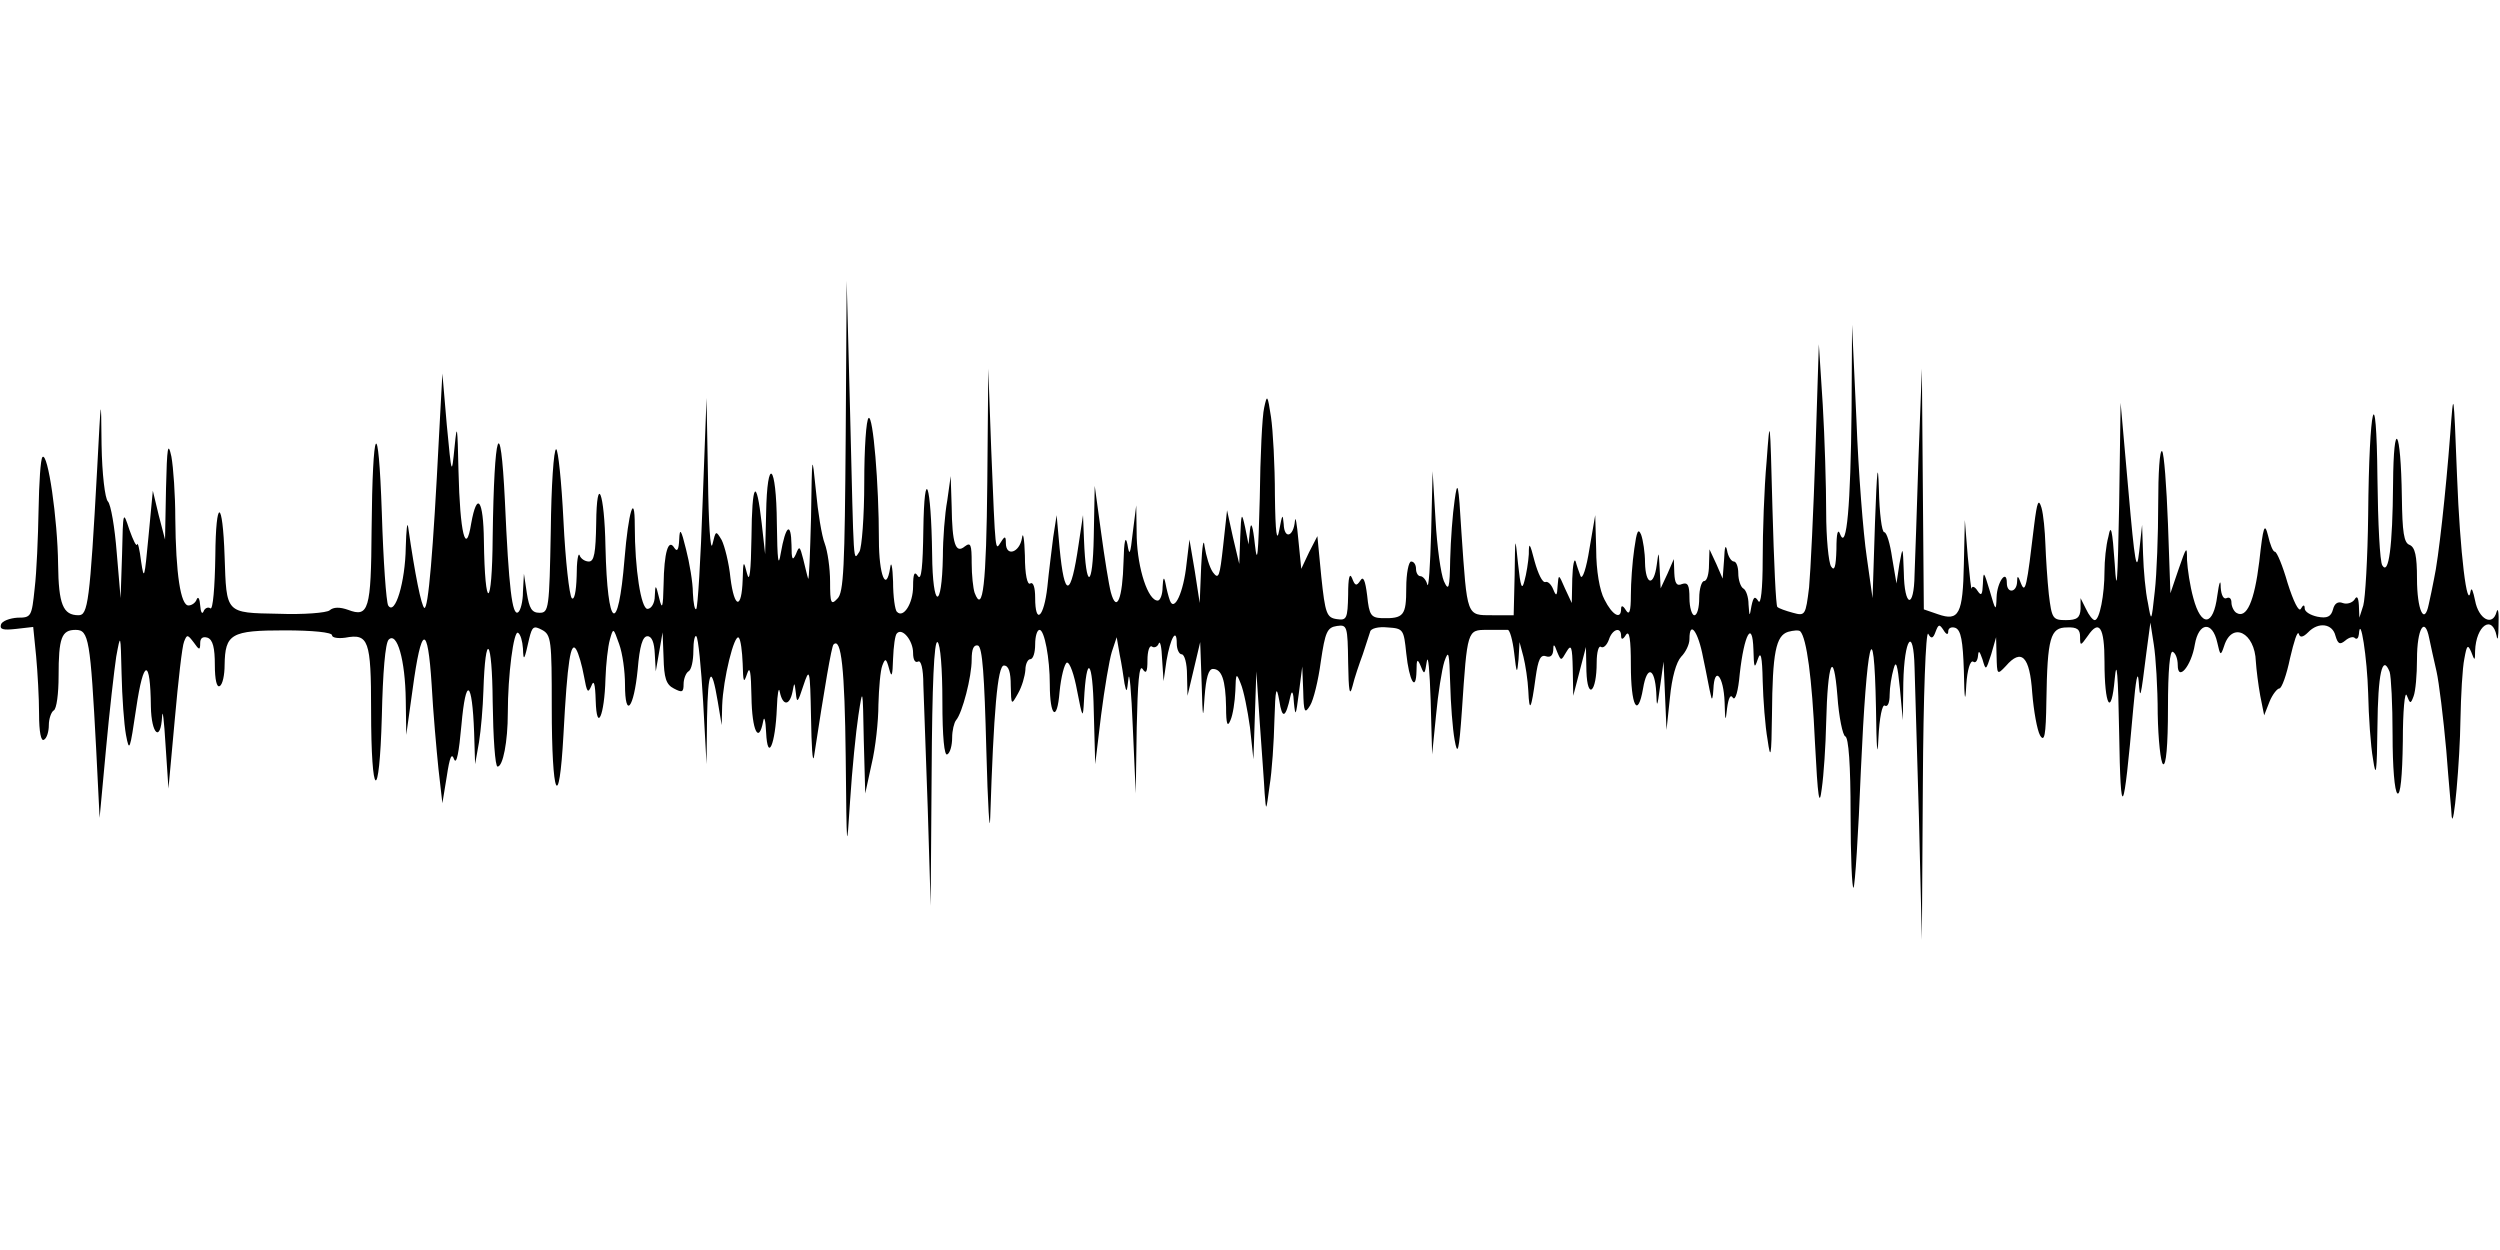
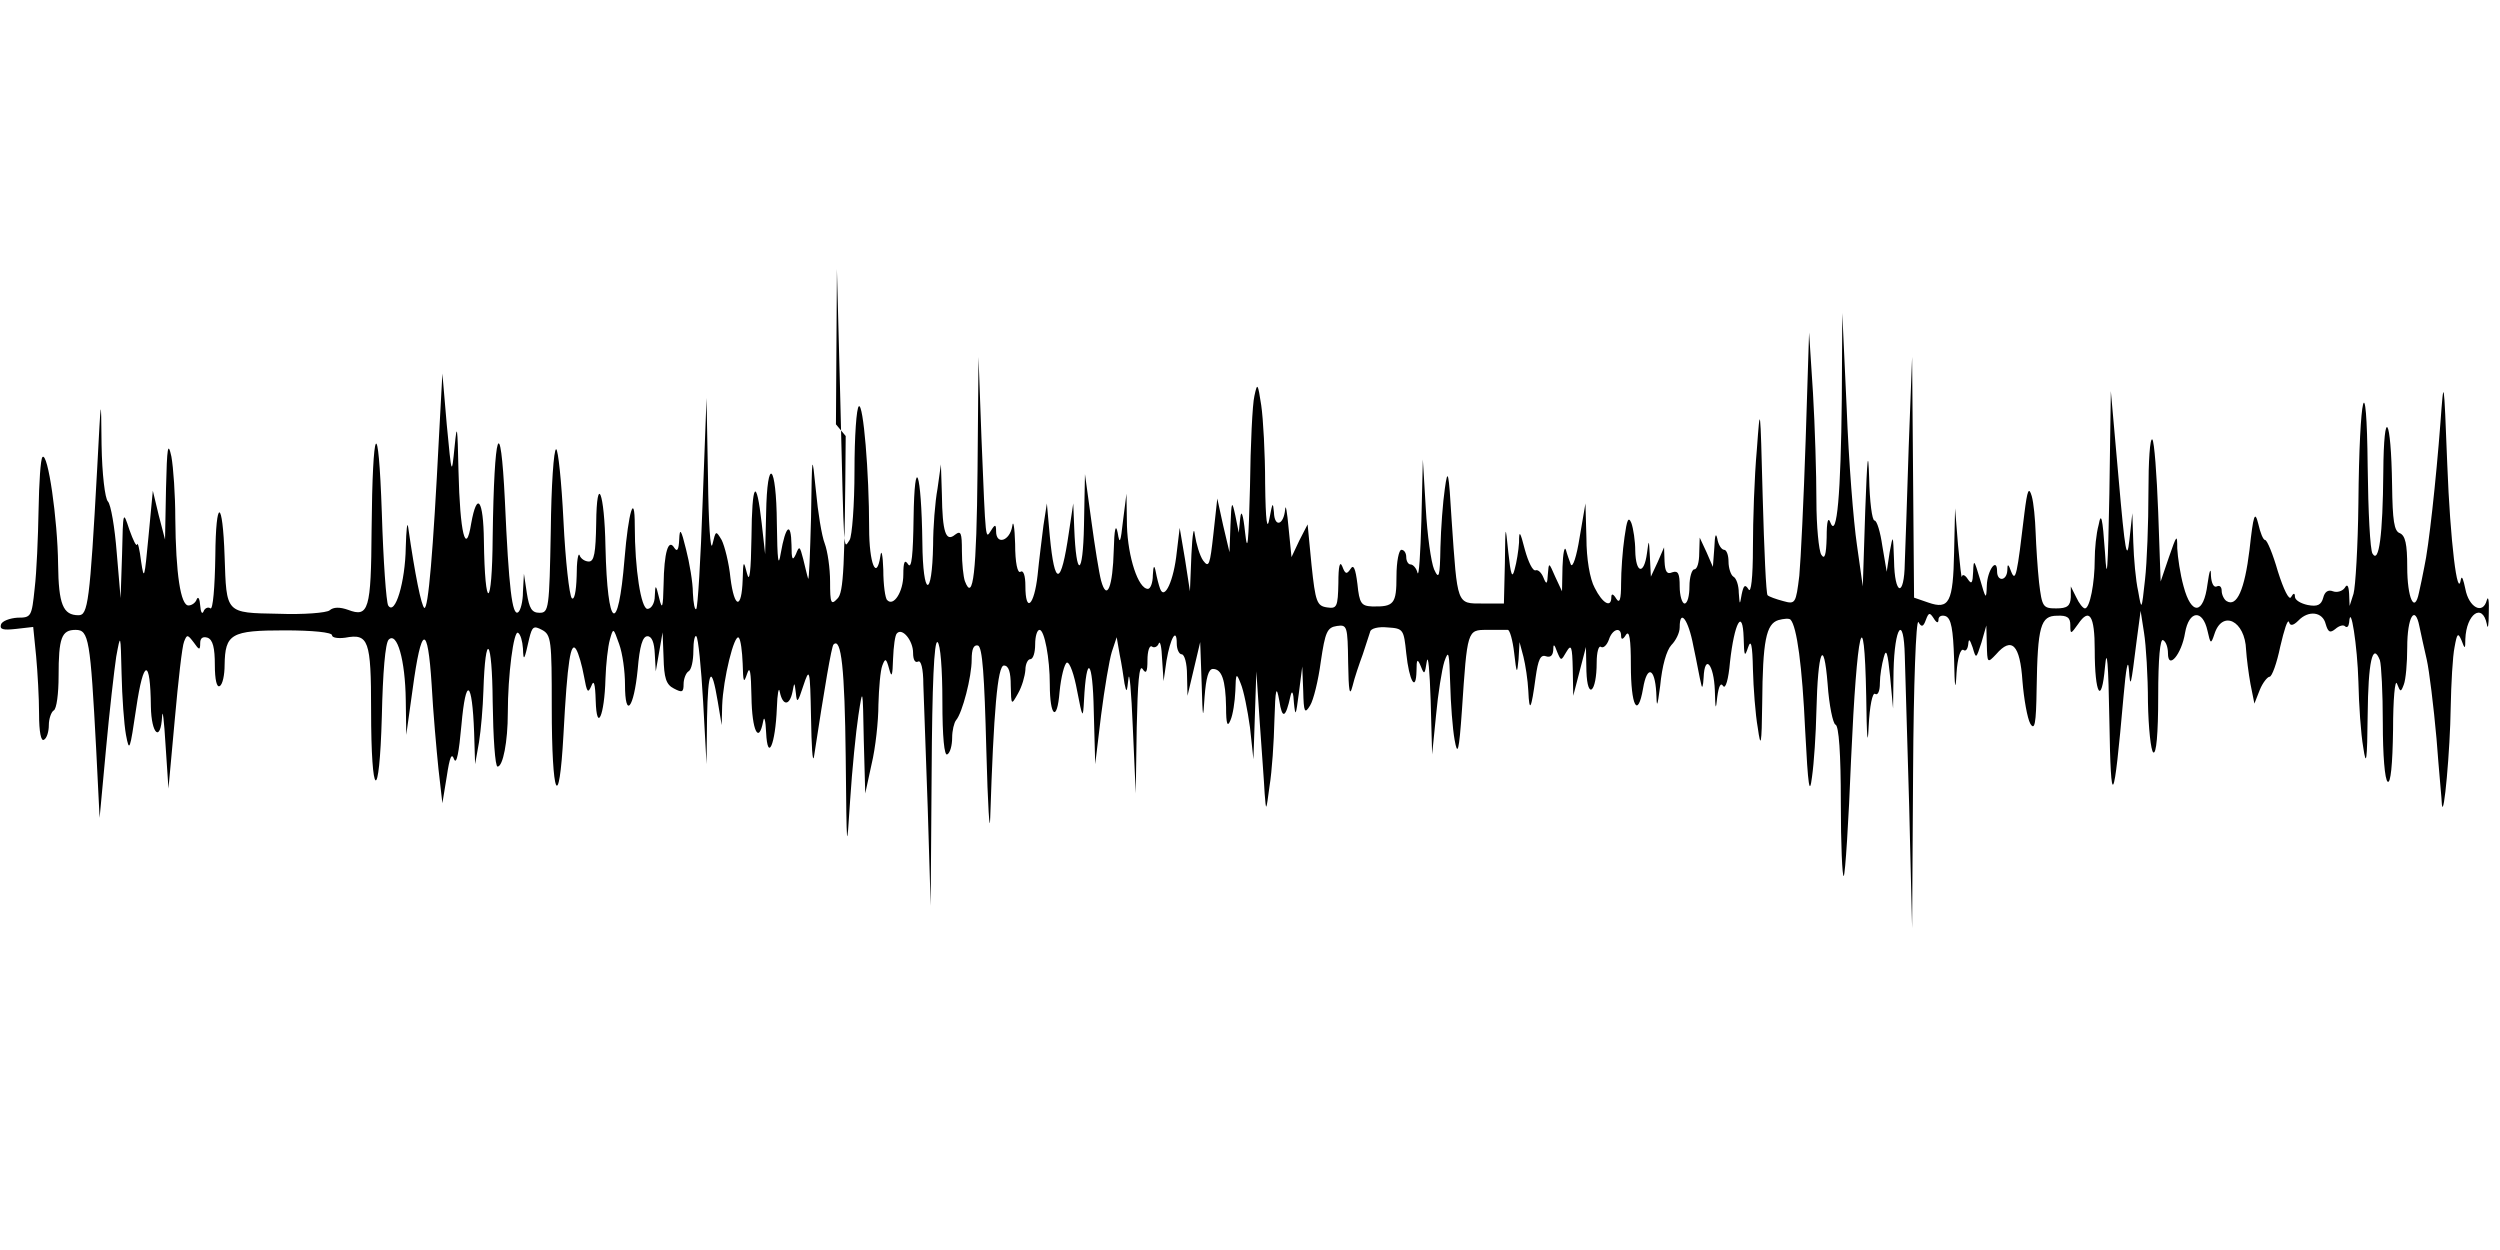
<svg xmlns="http://www.w3.org/2000/svg" version="1.0" width="512pt" height="256pt" viewBox="0 0 512 256" preserveAspectRatio="none">
  <g id="75063mp3">
    <g transform="translate(0,256) scale(0.1,-0.1)" stroke="none">
-       <path d="M1732 1667 c-2 -268 -4 -321 -17 -333 -13 -14 -15 -10 -15 35 0 27 -5 62 -11 78 -6 15 -14 64 -18 108 -8 79 -8 78 -10 -55 -2 -74 -4 -130 -6 -125 -2 6 -6 24 -10 40 -7 27 -8 28 -15 10 -7 -15 -9 -11 -9 19 -1 49 -12 40 -22 -17 -5 -31 -7 -15 -8 61 -1 124 -20 140 -22 20 l-2 -83 -7 63 c-11 97 -20 85 -21 -29 -1 -69 -4 -94 -9 -74 -7 28 -8 28 -9 -12 -2 -62 -17 -60 -25 3 -3 31 -12 66 -18 78 -12 20 -12 20 -19 -9 -4 -16 -8 44 -9 135 l-3 165 -8 -213 c-4 -118 -10 -216 -13 -219 -3 -4 -6 11 -7 33 0 21 -7 62 -14 89 -10 41 -13 45 -14 20 -1 -21 -4 -26 -10 -17 -12 20 -21 -8 -22 -76 -1 -47 -3 -52 -9 -27 -7 29 -8 29 -9 4 0 -14 -7 -26 -15 -26 -13 0 -26 81 -26 171 0 70 -13 29 -21 -69 -13 -159 -35 -145 -39 25 -2 113 -18 152 -19 48 -1 -60 -4 -78 -15 -78 -8 0 -17 6 -19 13 -3 6 -6 -13 -6 -43 -1 -33 -5 -50 -10 -45 -5 6 -13 76 -17 158 -4 81 -11 147 -15 147 -5 0 -10 -75 -11 -167 -3 -160 -4 -168 -23 -168 -16 0 -21 9 -26 40 l-6 40 -2 -37 c0 -20 -5 -39 -10 -42 -12 -8 -19 49 -27 229 -9 184 -22 145 -25 -75 -1 -149 -16 -155 -18 -7 -1 84 -14 102 -26 35 -11 -69 -23 -20 -26 107 -2 93 -3 101 -8 50 -6 -60 -6 -60 -16 45 l-9 105 -7 -130 c-12 -237 -22 -354 -30 -350 -6 4 -19 67 -33 165 -2 14 -4 -5 -5 -41 -1 -71 -22 -141 -36 -119 -4 7 -10 91 -13 189 -7 205 -19 185 -21 -35 -1 -163 -6 -179 -48 -163 -17 6 -30 6 -38 -1 -6 -5 -53 -9 -105 -7 -109 2 -106 0 -110 117 -4 120 -18 121 -19 2 -1 -66 -5 -111 -10 -108 -5 4 -12 0 -14 -6 -3 -7 -6 -2 -7 12 -1 14 -4 19 -7 13 -2 -7 -10 -13 -17 -13 -16 0 -26 64 -27 179 0 47 -4 104 -8 126 -7 32 -9 20 -11 -65 l-2 -105 -13 50 -12 50 -9 -95 c-8 -85 -9 -90 -15 -50 -3 25 -7 41 -8 35 -2 -5 -8 8 -16 30 -13 40 -13 39 -15 -50 l-3 -90 -8 94 c-4 51 -12 98 -18 104 -6 6 -12 56 -13 116 -1 104 -1 103 -9 -49 -15 -274 -19 -300 -38 -300 -32 0 -41 22 -42 104 -1 93 -21 231 -32 220 -4 -4 -7 -53 -8 -108 -1 -56 -4 -128 -8 -161 -6 -58 -7 -60 -35 -60 -16 -1 -32 -7 -34 -14 -3 -10 4 -12 31 -9 l35 4 6 -60 c3 -32 6 -86 6 -118 0 -37 4 -57 10 -53 6 3 10 17 10 30 0 13 5 27 10 30 6 3 10 35 10 70 0 79 6 95 35 95 27 0 30 -19 42 -245 l7 -140 13 140 c7 77 17 163 21 190 9 49 9 48 11 -35 1 -47 5 -103 9 -125 7 -37 8 -32 21 55 15 102 29 103 30 3 1 -57 20 -74 23 -20 1 17 4 -8 7 -58 l6 -90 13 142 c7 78 15 150 19 159 6 15 7 15 20 -2 11 -16 13 -16 13 -1 0 10 5 14 15 11 11 -4 15 -21 15 -56 0 -30 4 -47 10 -43 6 3 10 23 10 43 1 64 13 71 123 71 57 0 97 -4 97 -10 0 -5 12 -7 27 -5 48 9 53 -5 53 -148 0 -185 17 -195 22 -13 2 90 7 150 14 157 17 17 34 -41 35 -124 l1 -71 13 93 c18 133 31 136 39 10 3 -56 10 -134 14 -173 l8 -70 9 55 c6 40 10 49 15 35 5 -12 10 14 15 70 9 101 22 93 26 -15 l2 -65 8 45 c4 25 8 72 9 105 4 126 18 109 19 -22 1 -73 5 -133 10 -133 11 0 21 51 21 110 0 77 12 170 21 164 5 -3 9 -17 10 -32 1 -29 3 -24 13 21 6 24 9 26 26 17 19 -10 20 -22 20 -158 0 -185 15 -220 24 -56 8 151 15 192 26 174 5 -8 12 -33 16 -55 6 -33 8 -36 15 -20 5 14 8 6 9 -30 2 -67 18 -31 20 45 1 30 5 66 9 80 7 25 7 25 19 -9 7 -19 12 -56 12 -83 0 -71 18 -50 26 31 4 48 10 68 20 68 9 0 14 -13 15 -36 l2 -36 7 40 7 40 2 -52 c1 -41 5 -55 21 -63 17 -9 20 -8 20 9 0 11 5 23 10 26 6 3 10 22 10 42 0 20 3 33 6 30 4 -3 10 -64 14 -134 l7 -128 1 94 c2 101 9 112 22 34 l8 -48 1 40 c2 55 25 148 34 139 4 -4 7 -28 8 -53 1 -38 2 -42 9 -21 6 18 8 4 9 -47 1 -70 15 -98 24 -50 2 12 5 2 6 -23 3 -62 19 -25 22 50 1 30 4 45 6 33 6 -29 20 -29 26 0 4 21 4 21 7 -3 2 -21 4 -19 15 15 13 39 14 37 16 -65 1 -58 3 -94 6 -80 22 144 36 226 40 230 16 16 23 -50 25 -230 2 -196 2 -200 9 -90 4 63 12 142 17 175 9 59 9 57 11 -50 l3 -110 13 60 c8 33 14 88 14 122 1 34 4 70 8 80 6 16 8 15 14 -7 5 -19 7 -15 8 21 1 25 4 49 8 52 11 12 33 -15 33 -40 0 -14 4 -21 10 -18 6 4 11 -14 11 -47 1 -29 5 -143 9 -253 l6 -200 2 273 c1 179 5 271 12 267 6 -4 10 -55 10 -121 0 -74 4 -113 10 -109 6 3 10 19 10 34 0 15 4 31 8 36 13 15 32 89 32 124 0 22 4 31 13 29 9 -4 13 -59 17 -214 3 -115 7 -177 8 -138 7 217 15 311 28 311 10 0 14 -14 14 -41 1 -41 1 -41 15 -16 8 14 14 35 15 48 0 12 5 22 10 22 6 0 10 14 10 30 0 17 4 30 9 30 10 0 21 -58 21 -112 0 -66 15 -78 20 -15 3 31 10 58 15 60 6 1 15 -25 21 -58 11 -57 12 -58 14 -20 5 98 18 85 20 -20 l3 -110 12 100 c7 55 17 114 22 130 l10 30 6 -35 c4 -19 8 -46 10 -60 4 -20 5 -18 8 10 2 19 6 -26 9 -100 l6 -135 2 135 c2 92 5 130 12 120 7 -11 10 -7 10 18 0 18 4 31 9 28 5 -4 12 0 14 6 3 7 6 -7 7 -32 l3 -45 6 42 c8 47 21 69 21 35 0 -12 5 -22 10 -22 6 0 11 -19 11 -42 l1 -43 13 55 13 55 3 -85 c2 -73 3 -77 6 -27 3 39 8 57 17 57 18 0 26 -22 27 -78 0 -36 3 -42 9 -27 5 11 9 38 10 60 1 37 2 38 11 15 6 -14 14 -54 19 -90 l7 -65 3 90 3 90 7 -105 c4 -58 9 -123 10 -145 3 -38 3 -38 10 15 5 30 9 91 10 135 2 66 4 73 10 40 6 -39 13 -36 23 10 3 13 6 7 7 -15 3 -29 4 -26 10 20 l7 55 2 -50 c1 -44 3 -48 14 -30 7 11 17 52 22 90 9 61 13 70 33 73 21 3 22 0 23 -75 1 -59 3 -71 9 -48 4 17 14 46 21 65 6 19 13 40 15 46 1 7 17 11 36 9 32 -2 33 -4 38 -53 6 -57 20 -81 21 -36 0 25 2 26 9 9 7 -18 8 -16 12 10 3 17 6 -19 8 -80 l3 -110 8 80 c4 44 12 94 17 110 9 26 10 19 12 -45 1 -41 5 -93 9 -115 6 -34 9 -26 15 60 11 165 11 165 51 165 19 0 38 0 43 0 4 0 10 -21 13 -47 5 -44 6 -45 9 -13 l2 35 8 -30 c4 -16 9 -48 10 -70 2 -46 6 -39 15 28 5 36 10 47 21 43 9 -3 14 1 15 12 0 14 2 14 8 -3 8 -19 8 -19 19 0 10 17 12 11 13 -35 l1 -55 13 50 13 50 1 -50 c2 -60 21 -43 21 18 0 21 4 36 9 32 5 -3 12 4 16 15 7 22 25 27 25 8 0 -9 4 -8 10 2 7 10 10 -9 10 -62 0 -84 14 -111 25 -48 8 48 24 43 27 -8 1 -33 2 -32 8 13 l7 50 3 -70 3 -70 7 66 c4 42 13 73 23 84 9 9 17 25 17 36 0 40 18 16 28 -38 7 -32 13 -67 16 -78 2 -11 4 -5 5 13 2 50 21 28 23 -26 1 -40 2 -42 5 -13 3 22 7 30 12 22 5 -7 11 14 14 49 9 81 26 112 28 50 1 -38 2 -41 9 -20 6 18 9 6 10 -45 1 -38 5 -92 10 -120 6 -43 8 -36 9 51 1 128 8 162 33 170 11 3 22 4 25 1 13 -14 24 -95 30 -227 6 -116 9 -135 14 -95 4 28 8 88 9 135 3 124 15 154 23 55 3 -44 11 -81 16 -83 7 -2 11 -59 11 -159 0 -86 3 -154 6 -151 3 3 10 111 15 239 12 268 27 334 31 129 1 -84 3 -107 5 -62 2 43 8 70 13 67 6 -4 10 6 10 22 0 15 4 39 8 53 5 19 8 10 13 -40 l6 -65 1 77 c2 92 21 117 23 31 1 -32 5 -170 9 -308 l6 -250 2 320 c1 179 6 314 11 307 6 -11 10 -10 15 4 6 16 8 16 16 4 6 -10 10 -11 10 -3 0 7 7 10 15 7 11 -5 15 -26 17 -88 1 -61 3 -68 5 -28 2 30 8 50 14 47 5 -4 9 2 10 12 1 12 3 10 9 -7 7 -24 7 -24 18 10 l10 35 1 -39 c1 -38 1 -39 19 -20 32 37 49 20 54 -55 3 -37 10 -76 16 -87 9 -15 12 -1 13 71 2 129 8 150 42 150 21 1 27 -4 27 -19 0 -20 1 -19 16 2 23 34 34 18 34 -53 0 -92 14 -115 21 -35 4 44 7 9 9 -110 3 -187 9 -177 29 50 5 57 9 79 11 55 3 -42 4 -36 16 60 l8 60 7 -45 c4 -25 8 -89 8 -142 1 -53 6 -100 11 -103 6 -4 10 37 10 115 0 78 4 119 10 115 6 -3 10 -15 10 -27 0 -35 28 -2 35 42 8 46 36 49 46 4 6 -27 7 -28 14 -7 16 51 63 28 65 -32 1 -16 5 -48 9 -70 l8 -40 11 28 c6 15 16 27 20 27 5 0 15 28 22 62 8 34 15 57 18 50 2 -8 8 -8 19 3 21 22 50 18 56 -7 5 -17 9 -19 20 -10 8 7 17 9 20 5 4 -3 7 0 8 8 3 43 17 -49 19 -121 1 -47 5 -107 10 -135 6 -41 8 -28 9 67 1 108 10 150 25 112 3 -9 6 -67 6 -129 0 -65 4 -116 10 -120 6 -4 10 34 11 107 0 62 4 104 8 94 7 -18 8 -18 14 -2 4 10 7 44 7 76 0 63 16 89 25 43 3 -15 10 -46 15 -68 5 -22 14 -95 20 -162 5 -67 11 -127 11 -135 4 -32 17 115 18 198 1 50 4 106 8 125 5 28 7 30 14 14 7 -19 8 -19 8 2 2 52 35 75 44 31 2 -13 4 -3 4 22 1 25 -1 37 -4 27 -8 -31 -37 -15 -44 23 -4 19 -7 28 -9 20 -7 -45 -22 78 -28 235 -7 179 -7 180 -14 85 -9 -118 -24 -255 -33 -295 -3 -16 -8 -40 -11 -53 -9 -44 -24 -11 -24 53 0 47 -4 64 -15 69 -12 4 -15 26 -16 98 -2 142 -17 165 -18 27 -1 -130 -9 -188 -22 -167 -5 7 -9 87 -10 178 -2 212 -17 153 -19 -75 -1 -88 -6 -171 -10 -185 l-8 -25 -1 25 c-1 17 -4 21 -9 12 -5 -7 -16 -10 -24 -7 -10 4 -17 -1 -20 -13 -4 -15 -12 -19 -32 -15 -14 3 -26 10 -26 17 0 8 -3 8 -8 -1 -4 -7 -15 15 -27 53 -10 35 -22 64 -26 64 -4 0 -10 15 -14 33 -7 28 -10 20 -18 -53 -10 -82 -26 -118 -47 -105 -5 3 -10 13 -10 21 0 8 -4 12 -10 9 -6 -3 -11 6 -12 22 0 18 -3 12 -7 -17 -8 -63 -33 -65 -49 -5 -7 25 -12 60 -13 78 0 30 -1 28 -17 -18 l-17 -50 -5 142 c-3 78 -8 145 -12 149 -5 4 -8 -45 -8 -108 0 -63 -3 -144 -7 -179 -7 -64 -7 -64 -14 -24 -5 22 -9 67 -10 100 l-2 60 -6 -55 c-5 -46 -9 -24 -22 125 l-16 180 -3 -210 c-3 -158 -5 -188 -9 -120 -5 72 -8 83 -13 56 -5 -18 -8 -50 -8 -71 0 -48 -10 -100 -20 -100 -4 0 -12 10 -18 23 l-11 22 0 -22 c-1 -18 -7 -23 -30 -23 -27 0 -29 3 -35 53 -3 28 -6 75 -7 102 -1 28 -4 61 -8 75 -6 20 -9 13 -15 -35 -15 -127 -18 -142 -27 -120 -6 17 -8 17 -8 3 -1 -22 -21 -24 -21 -2 0 30 -20 2 -21 -29 -1 -30 -2 -29 -14 13 -12 40 -13 42 -14 15 -1 -23 -3 -27 -11 -15 -5 8 -11 11 -12 5 -1 -5 -4 24 -8 65 l-6 75 -2 -90 c-2 -103 -10 -118 -53 -103 l-29 10 -2 246 -2 247 -7 -185 c-3 -102 -7 -209 -8 -237 -1 -72 -21 -67 -22 5 -2 54 -2 55 -9 17 l-6 -40 -9 53 c-4 28 -11 52 -16 52 -5 0 -10 39 -11 88 -2 61 -4 42 -8 -68 l-5 -155 -12 85 c-7 47 -17 173 -21 280 l-9 195 -1 -176 c-2 -195 -10 -286 -23 -254 -5 14 -8 4 -8 -30 -1 -36 -4 -46 -11 -35 -5 8 -10 58 -10 111 0 53 -3 152 -7 220 l-8 124 -7 -220 c-4 -121 -10 -246 -13 -278 -7 -57 -8 -59 -33 -52 -15 4 -29 9 -32 12 -3 2 -7 93 -10 201 -5 190 -5 193 -12 97 -5 -55 -8 -145 -8 -200 0 -63 -4 -95 -9 -86 -7 11 -10 9 -14 -10 -4 -23 -4 -23 -6 3 0 15 -5 30 -11 33 -5 3 -10 17 -10 31 0 13 -4 24 -9 24 -5 0 -12 10 -14 23 -3 13 -5 7 -6 -18 l-3 -40 -13 30 -14 30 -1 -32 c0 -18 -4 -33 -10 -33 -5 0 -10 -16 -10 -35 0 -19 -4 -35 -10 -35 -5 0 -10 16 -10 35 0 26 -3 33 -15 29 -11 -5 -15 1 -16 22 l-1 29 -13 -30 -14 -30 -2 40 c-2 37 -2 38 -6 8 -6 -45 -23 -42 -24 5 0 20 -4 46 -8 57 -6 14 -9 7 -14 -29 -4 -27 -7 -70 -7 -95 0 -33 -3 -42 -10 -31 -6 10 -10 11 -10 3 0 -23 -18 -13 -34 19 -10 18 -17 60 -17 102 l-2 71 -12 -70 c-6 -38 -14 -63 -18 -55 -3 8 -8 22 -10 30 -3 8 -6 -7 -7 -35 l-1 -50 -14 30 c-13 30 -13 30 -15 5 -1 -21 -3 -22 -9 -7 -4 10 -11 17 -16 15 -6 -2 -15 17 -22 42 -10 39 -12 41 -12 15 -1 -16 -5 -41 -9 -55 -5 -20 -8 -12 -13 35 -6 59 -6 59 -7 -22 l-2 -83 -44 0 c-53 0 -51 -4 -63 170 -6 102 -8 109 -14 65 -4 -27 -8 -81 -9 -120 -1 -61 -3 -67 -13 -45 -6 14 -14 70 -17 125 l-6 100 -3 -125 c-2 -69 -5 -117 -8 -107 -2 9 -9 17 -14 17 -5 0 -9 7 -9 15 0 8 -4 15 -10 15 -5 0 -10 -24 -10 -54 0 -57 -5 -63 -50 -62 -22 1 -26 6 -30 46 -4 32 -8 41 -14 31 -8 -12 -11 -11 -17 5 -5 12 -8 1 -8 -34 -1 -49 -3 -53 -23 -50 -21 3 -24 11 -32 87 l-8 83 -17 -33 -16 -34 -6 60 c-3 33 -6 50 -7 38 -3 -33 -22 -38 -23 -6 -2 22 -3 20 -9 -12 -5 -28 -8 -8 -9 71 0 61 -4 133 -8 160 -7 46 -8 47 -14 19 -4 -16 -8 -100 -9 -185 -3 -117 -5 -140 -10 -95 -4 38 -8 49 -10 30 l-3 -30 -7 35 c-7 32 -8 31 -10 -20 l-2 -55 -13 55 -12 55 -8 -73 c-7 -63 -9 -70 -21 -54 -7 10 -14 34 -17 53 -2 19 -5 1 -7 -41 l-3 -75 -10 65 -11 65 -6 -50 c-6 -58 -25 -99 -34 -75 -3 8 -7 24 -9 35 -3 15 -5 13 -6 -7 0 -16 -5 -28 -10 -28 -20 0 -41 65 -43 129 l-1 66 -7 -55 c-5 -46 -7 -50 -11 -25 -4 20 -7 7 -8 -35 -2 -76 -14 -107 -26 -63 -4 15 -13 71 -20 123 l-13 95 -2 -105 c-2 -106 -16 -110 -20 -5 l-2 50 -9 -60 c-16 -110 -29 -112 -39 -7 l-6 67 -7 -45 c-3 -25 -9 -71 -12 -102 -7 -63 -25 -79 -25 -22 0 21 -4 33 -10 29 -6 -4 -11 18 -11 57 -1 35 -4 51 -6 36 -5 -30 -33 -39 -33 -10 0 14 -2 15 -10 2 -12 -18 -11 -30 -20 190 l-6 165 -2 -232 c-2 -210 -9 -272 -26 -227 -3 9 -6 36 -6 61 0 38 -2 43 -14 34 -19 -16 -26 5 -27 82 l-2 62 -7 -50 c-5 -27 -9 -79 -9 -115 -2 -112 -21 -108 -22 5 -2 146 -16 186 -18 50 -1 -75 -4 -105 -11 -95 -7 11 -10 6 -10 -21 0 -35 -20 -66 -33 -52 -4 3 -8 31 -8 62 -1 31 -4 44 -6 28 -8 -52 -23 -15 -23 57 0 115 -12 256 -21 250 -5 -3 -9 -62 -9 -132 0 -70 -5 -134 -10 -142 -13 -19 -11 -38 -19 285 l-7 270 -2 -318z" />
+       <path d="M1732 1667 c-2 -268 -4 -321 -17 -333 -13 -14 -15 -10 -15 35 0 27 -5 62 -11 78 -6 15 -14 64 -18 108 -8 79 -8 78 -10 -55 -2 -74 -4 -130 -6 -125 -2 6 -6 24 -10 40 -7 27 -8 28 -15 10 -7 -15 -9 -11 -9 19 -1 49 -12 40 -22 -17 -5 -31 -7 -15 -8 61 -1 124 -20 140 -22 20 l-2 -83 -7 63 c-11 97 -20 85 -21 -29 -1 -69 -4 -94 -9 -74 -7 28 -8 28 -9 -12 -2 -62 -17 -60 -25 3 -3 31 -12 66 -18 78 -12 20 -12 20 -19 -9 -4 -16 -8 44 -9 135 l-3 165 -8 -213 c-4 -118 -10 -216 -13 -219 -3 -4 -6 11 -7 33 0 21 -7 62 -14 89 -10 41 -13 45 -14 20 -1 -21 -4 -26 -10 -17 -12 20 -21 -8 -22 -76 -1 -47 -3 -52 -9 -27 -7 29 -8 29 -9 4 0 -14 -7 -26 -15 -26 -13 0 -26 81 -26 171 0 70 -13 29 -21 -69 -13 -159 -35 -145 -39 25 -2 113 -18 152 -19 48 -1 -60 -4 -78 -15 -78 -8 0 -17 6 -19 13 -3 6 -6 -13 -6 -43 -1 -33 -5 -50 -10 -45 -5 6 -13 76 -17 158 -4 81 -11 147 -15 147 -5 0 -10 -75 -11 -167 -3 -160 -4 -168 -23 -168 -16 0 -21 9 -26 40 l-6 40 -2 -37 c0 -20 -5 -39 -10 -42 -12 -8 -19 49 -27 229 -9 184 -22 145 -25 -75 -1 -149 -16 -155 -18 -7 -1 84 -14 102 -26 35 -11 -69 -23 -20 -26 107 -2 93 -3 101 -8 50 -6 -60 -6 -60 -16 45 l-9 105 -7 -130 c-12 -237 -22 -354 -30 -350 -6 4 -19 67 -33 165 -2 14 -4 -5 -5 -41 -1 -71 -22 -141 -36 -119 -4 7 -10 91 -13 189 -7 205 -19 185 -21 -35 -1 -163 -6 -179 -48 -163 -17 6 -30 6 -38 -1 -6 -5 -53 -9 -105 -7 -109 2 -106 0 -110 117 -4 120 -18 121 -19 2 -1 -66 -5 -111 -10 -108 -5 4 -12 0 -14 -6 -3 -7 -6 -2 -7 12 -1 14 -4 19 -7 13 -2 -7 -10 -13 -17 -13 -16 0 -26 64 -27 179 0 47 -4 104 -8 126 -7 32 -9 20 -11 -65 l-2 -105 -13 50 -12 50 -9 -95 c-8 -85 -9 -90 -15 -50 -3 25 -7 41 -8 35 -2 -5 -8 8 -16 30 -13 40 -13 39 -15 -50 l-3 -90 -8 94 c-4 51 -12 98 -18 104 -6 6 -12 56 -13 116 -1 104 -1 103 -9 -49 -15 -274 -19 -300 -38 -300 -32 0 -41 22 -42 104 -1 93 -21 231 -32 220 -4 -4 -7 -53 -8 -108 -1 -56 -4 -128 -8 -161 -6 -58 -7 -60 -35 -60 -16 -1 -32 -7 -34 -14 -3 -10 4 -12 31 -9 l35 4 6 -60 c3 -32 6 -86 6 -118 0 -37 4 -57 10 -53 6 3 10 17 10 30 0 13 5 27 10 30 6 3 10 35 10 70 0 79 6 95 35 95 27 0 30 -19 42 -245 l7 -140 13 140 c7 77 17 163 21 190 9 49 9 48 11 -35 1 -47 5 -103 9 -125 7 -37 8 -32 21 55 15 102 29 103 30 3 1 -57 20 -74 23 -20 1 17 4 -8 7 -58 l6 -90 13 142 c7 78 15 150 19 159 6 15 7 15 20 -2 11 -16 13 -16 13 -1 0 10 5 14 15 11 11 -4 15 -21 15 -56 0 -30 4 -47 10 -43 6 3 10 23 10 43 1 64 13 71 123 71 57 0 97 -4 97 -10 0 -5 12 -7 27 -5 48 9 53 -5 53 -148 0 -185 17 -195 22 -13 2 90 7 150 14 157 17 17 34 -41 35 -124 l1 -71 13 93 c18 133 31 136 39 10 3 -56 10 -134 14 -173 l8 -70 9 55 c6 40 10 49 15 35 5 -12 10 14 15 70 9 101 22 93 26 -15 l2 -65 8 45 c4 25 8 72 9 105 4 126 18 109 19 -22 1 -73 5 -133 10 -133 11 0 21 51 21 110 0 77 12 170 21 164 5 -3 9 -17 10 -32 1 -29 3 -24 13 21 6 24 9 26 26 17 19 -10 20 -22 20 -158 0 -185 15 -220 24 -56 8 151 15 192 26 174 5 -8 12 -33 16 -55 6 -33 8 -36 15 -20 5 14 8 6 9 -30 2 -67 18 -31 20 45 1 30 5 66 9 80 7 25 7 25 19 -9 7 -19 12 -56 12 -83 0 -71 18 -50 26 31 4 48 10 68 20 68 9 0 14 -13 15 -36 l2 -36 7 40 7 40 2 -52 c1 -41 5 -55 21 -63 17 -9 20 -8 20 9 0 11 5 23 10 26 6 3 10 22 10 42 0 20 3 33 6 30 4 -3 10 -64 14 -134 l7 -128 1 94 c2 101 9 112 22 34 l8 -48 1 40 c2 55 25 148 34 139 4 -4 7 -28 8 -53 1 -38 2 -42 9 -21 6 18 8 4 9 -47 1 -70 15 -98 24 -50 2 12 5 2 6 -23 3 -62 19 -25 22 50 1 30 4 45 6 33 6 -29 20 -29 26 0 4 21 4 21 7 -3 2 -21 4 -19 15 15 13 39 14 37 16 -65 1 -58 3 -94 6 -80 22 144 36 226 40 230 16 16 23 -50 25 -230 2 -196 2 -200 9 -90 4 63 12 142 17 175 9 59 9 57 11 -50 l3 -110 13 60 c8 33 14 88 14 122 1 34 4 70 8 80 6 16 8 15 14 -7 5 -19 7 -15 8 21 1 25 4 49 8 52 11 12 33 -15 33 -40 0 -14 4 -21 10 -18 6 4 11 -14 11 -47 1 -29 5 -143 9 -253 l6 -200 2 273 c1 179 5 271 12 267 6 -4 10 -55 10 -121 0 -74 4 -113 10 -109 6 3 10 19 10 34 0 15 4 31 8 36 13 15 32 89 32 124 0 22 4 31 13 29 9 -4 13 -59 17 -214 3 -115 7 -177 8 -138 7 217 15 311 28 311 10 0 14 -14 14 -41 1 -41 1 -41 15 -16 8 14 14 35 15 48 0 12 5 22 10 22 6 0 10 14 10 30 0 17 4 30 9 30 10 0 21 -58 21 -112 0 -66 15 -78 20 -15 3 31 10 58 15 60 6 1 15 -25 21 -58 11 -57 12 -58 14 -20 5 98 18 85 20 -20 l3 -110 12 100 c7 55 17 114 22 130 l10 30 6 -35 c4 -19 8 -46 10 -60 4 -20 5 -18 8 10 2 19 6 -26 9 -100 l6 -135 2 135 c2 92 5 130 12 120 7 -11 10 -7 10 18 0 18 4 31 9 28 5 -4 12 0 14 6 3 7 6 -7 7 -32 l3 -45 6 42 c8 47 21 69 21 35 0 -12 5 -22 10 -22 6 0 11 -19 11 -42 l1 -43 13 55 13 55 3 -85 c2 -73 3 -77 6 -27 3 39 8 57 17 57 18 0 26 -22 27 -78 0 -36 3 -42 9 -27 5 11 9 38 10 60 1 37 2 38 11 15 6 -14 14 -54 19 -90 l7 -65 3 90 3 90 7 -105 c4 -58 9 -123 10 -145 3 -38 3 -38 10 15 5 30 9 91 10 135 2 66 4 73 10 40 6 -39 13 -36 23 10 3 13 6 7 7 -15 3 -29 4 -26 10 20 l7 55 2 -50 c1 -44 3 -48 14 -30 7 11 17 52 22 90 9 61 13 70 33 73 21 3 22 0 23 -75 1 -59 3 -71 9 -48 4 17 14 46 21 65 6 19 13 40 15 46 1 7 17 11 36 9 32 -2 33 -4 38 -53 6 -57 20 -81 21 -36 0 25 2 26 9 9 7 -18 8 -16 12 10 3 17 6 -19 8 -80 l3 -110 8 80 c4 44 12 94 17 110 9 26 10 19 12 -45 1 -41 5 -93 9 -115 6 -34 9 -26 15 60 11 165 11 165 51 165 19 0 38 0 43 0 4 0 10 -21 13 -47 5 -44 6 -45 9 -13 l2 35 8 -30 c4 -16 9 -48 10 -70 2 -46 6 -39 15 28 5 36 10 47 21 43 9 -3 14 1 15 12 0 14 2 14 8 -3 8 -19 8 -19 19 0 10 17 12 11 13 -35 l1 -55 13 50 13 50 1 -50 c2 -60 21 -43 21 18 0 21 4 36 9 32 5 -3 12 4 16 15 7 22 25 27 25 8 0 -9 4 -8 10 2 7 10 10 -9 10 -62 0 -84 14 -111 25 -48 8 48 24 43 27 -8 1 -33 2 -32 8 13 c4 42 13 73 23 84 9 9 17 25 17 36 0 40 18 16 28 -38 7 -32 13 -67 16 -78 2 -11 4 -5 5 13 2 50 21 28 23 -26 1 -40 2 -42 5 -13 3 22 7 30 12 22 5 -7 11 14 14 49 9 81 26 112 28 50 1 -38 2 -41 9 -20 6 18 9 6 10 -45 1 -38 5 -92 10 -120 6 -43 8 -36 9 51 1 128 8 162 33 170 11 3 22 4 25 1 13 -14 24 -95 30 -227 6 -116 9 -135 14 -95 4 28 8 88 9 135 3 124 15 154 23 55 3 -44 11 -81 16 -83 7 -2 11 -59 11 -159 0 -86 3 -154 6 -151 3 3 10 111 15 239 12 268 27 334 31 129 1 -84 3 -107 5 -62 2 43 8 70 13 67 6 -4 10 6 10 22 0 15 4 39 8 53 5 19 8 10 13 -40 l6 -65 1 77 c2 92 21 117 23 31 1 -32 5 -170 9 -308 l6 -250 2 320 c1 179 6 314 11 307 6 -11 10 -10 15 4 6 16 8 16 16 4 6 -10 10 -11 10 -3 0 7 7 10 15 7 11 -5 15 -26 17 -88 1 -61 3 -68 5 -28 2 30 8 50 14 47 5 -4 9 2 10 12 1 12 3 10 9 -7 7 -24 7 -24 18 10 l10 35 1 -39 c1 -38 1 -39 19 -20 32 37 49 20 54 -55 3 -37 10 -76 16 -87 9 -15 12 -1 13 71 2 129 8 150 42 150 21 1 27 -4 27 -19 0 -20 1 -19 16 2 23 34 34 18 34 -53 0 -92 14 -115 21 -35 4 44 7 9 9 -110 3 -187 9 -177 29 50 5 57 9 79 11 55 3 -42 4 -36 16 60 l8 60 7 -45 c4 -25 8 -89 8 -142 1 -53 6 -100 11 -103 6 -4 10 37 10 115 0 78 4 119 10 115 6 -3 10 -15 10 -27 0 -35 28 -2 35 42 8 46 36 49 46 4 6 -27 7 -28 14 -7 16 51 63 28 65 -32 1 -16 5 -48 9 -70 l8 -40 11 28 c6 15 16 27 20 27 5 0 15 28 22 62 8 34 15 57 18 50 2 -8 8 -8 19 3 21 22 50 18 56 -7 5 -17 9 -19 20 -10 8 7 17 9 20 5 4 -3 7 0 8 8 3 43 17 -49 19 -121 1 -47 5 -107 10 -135 6 -41 8 -28 9 67 1 108 10 150 25 112 3 -9 6 -67 6 -129 0 -65 4 -116 10 -120 6 -4 10 34 11 107 0 62 4 104 8 94 7 -18 8 -18 14 -2 4 10 7 44 7 76 0 63 16 89 25 43 3 -15 10 -46 15 -68 5 -22 14 -95 20 -162 5 -67 11 -127 11 -135 4 -32 17 115 18 198 1 50 4 106 8 125 5 28 7 30 14 14 7 -19 8 -19 8 2 2 52 35 75 44 31 2 -13 4 -3 4 22 1 25 -1 37 -4 27 -8 -31 -37 -15 -44 23 -4 19 -7 28 -9 20 -7 -45 -22 78 -28 235 -7 179 -7 180 -14 85 -9 -118 -24 -255 -33 -295 -3 -16 -8 -40 -11 -53 -9 -44 -24 -11 -24 53 0 47 -4 64 -15 69 -12 4 -15 26 -16 98 -2 142 -17 165 -18 27 -1 -130 -9 -188 -22 -167 -5 7 -9 87 -10 178 -2 212 -17 153 -19 -75 -1 -88 -6 -171 -10 -185 l-8 -25 -1 25 c-1 17 -4 21 -9 12 -5 -7 -16 -10 -24 -7 -10 4 -17 -1 -20 -13 -4 -15 -12 -19 -32 -15 -14 3 -26 10 -26 17 0 8 -3 8 -8 -1 -4 -7 -15 15 -27 53 -10 35 -22 64 -26 64 -4 0 -10 15 -14 33 -7 28 -10 20 -18 -53 -10 -82 -26 -118 -47 -105 -5 3 -10 13 -10 21 0 8 -4 12 -10 9 -6 -3 -11 6 -12 22 0 18 -3 12 -7 -17 -8 -63 -33 -65 -49 -5 -7 25 -12 60 -13 78 0 30 -1 28 -17 -18 l-17 -50 -5 142 c-3 78 -8 145 -12 149 -5 4 -8 -45 -8 -108 0 -63 -3 -144 -7 -179 -7 -64 -7 -64 -14 -24 -5 22 -9 67 -10 100 l-2 60 -6 -55 c-5 -46 -9 -24 -22 125 l-16 180 -3 -210 c-3 -158 -5 -188 -9 -120 -5 72 -8 83 -13 56 -5 -18 -8 -50 -8 -71 0 -48 -10 -100 -20 -100 -4 0 -12 10 -18 23 l-11 22 0 -22 c-1 -18 -7 -23 -30 -23 -27 0 -29 3 -35 53 -3 28 -6 75 -7 102 -1 28 -4 61 -8 75 -6 20 -9 13 -15 -35 -15 -127 -18 -142 -27 -120 -6 17 -8 17 -8 3 -1 -22 -21 -24 -21 -2 0 30 -20 2 -21 -29 -1 -30 -2 -29 -14 13 -12 40 -13 42 -14 15 -1 -23 -3 -27 -11 -15 -5 8 -11 11 -12 5 -1 -5 -4 24 -8 65 l-6 75 -2 -90 c-2 -103 -10 -118 -53 -103 l-29 10 -2 246 -2 247 -7 -185 c-3 -102 -7 -209 -8 -237 -1 -72 -21 -67 -22 5 -2 54 -2 55 -9 17 l-6 -40 -9 53 c-4 28 -11 52 -16 52 -5 0 -10 39 -11 88 -2 61 -4 42 -8 -68 l-5 -155 -12 85 c-7 47 -17 173 -21 280 l-9 195 -1 -176 c-2 -195 -10 -286 -23 -254 -5 14 -8 4 -8 -30 -1 -36 -4 -46 -11 -35 -5 8 -10 58 -10 111 0 53 -3 152 -7 220 l-8 124 -7 -220 c-4 -121 -10 -246 -13 -278 -7 -57 -8 -59 -33 -52 -15 4 -29 9 -32 12 -3 2 -7 93 -10 201 -5 190 -5 193 -12 97 -5 -55 -8 -145 -8 -200 0 -63 -4 -95 -9 -86 -7 11 -10 9 -14 -10 -4 -23 -4 -23 -6 3 0 15 -5 30 -11 33 -5 3 -10 17 -10 31 0 13 -4 24 -9 24 -5 0 -12 10 -14 23 -3 13 -5 7 -6 -18 l-3 -40 -13 30 -14 30 -1 -32 c0 -18 -4 -33 -10 -33 -5 0 -10 -16 -10 -35 0 -19 -4 -35 -10 -35 -5 0 -10 16 -10 35 0 26 -3 33 -15 29 -11 -5 -15 1 -16 22 l-1 29 -13 -30 -14 -30 -2 40 c-2 37 -2 38 -6 8 -6 -45 -23 -42 -24 5 0 20 -4 46 -8 57 -6 14 -9 7 -14 -29 -4 -27 -7 -70 -7 -95 0 -33 -3 -42 -10 -31 -6 10 -10 11 -10 3 0 -23 -18 -13 -34 19 -10 18 -17 60 -17 102 l-2 71 -12 -70 c-6 -38 -14 -63 -18 -55 -3 8 -8 22 -10 30 -3 8 -6 -7 -7 -35 l-1 -50 -14 30 c-13 30 -13 30 -15 5 -1 -21 -3 -22 -9 -7 -4 10 -11 17 -16 15 -6 -2 -15 17 -22 42 -10 39 -12 41 -12 15 -1 -16 -5 -41 -9 -55 -5 -20 -8 -12 -13 35 -6 59 -6 59 -7 -22 l-2 -83 -44 0 c-53 0 -51 -4 -63 170 -6 102 -8 109 -14 65 -4 -27 -8 -81 -9 -120 -1 -61 -3 -67 -13 -45 -6 14 -14 70 -17 125 l-6 100 -3 -125 c-2 -69 -5 -117 -8 -107 -2 9 -9 17 -14 17 -5 0 -9 7 -9 15 0 8 -4 15 -10 15 -5 0 -10 -24 -10 -54 0 -57 -5 -63 -50 -62 -22 1 -26 6 -30 46 -4 32 -8 41 -14 31 -8 -12 -11 -11 -17 5 -5 12 -8 1 -8 -34 -1 -49 -3 -53 -23 -50 -21 3 -24 11 -32 87 l-8 83 -17 -33 -16 -34 -6 60 c-3 33 -6 50 -7 38 -3 -33 -22 -38 -23 -6 -2 22 -3 20 -9 -12 -5 -28 -8 -8 -9 71 0 61 -4 133 -8 160 -7 46 -8 47 -14 19 -4 -16 -8 -100 -9 -185 -3 -117 -5 -140 -10 -95 -4 38 -8 49 -10 30 l-3 -30 -7 35 c-7 32 -8 31 -10 -20 l-2 -55 -13 55 -12 55 -8 -73 c-7 -63 -9 -70 -21 -54 -7 10 -14 34 -17 53 -2 19 -5 1 -7 -41 l-3 -75 -10 65 -11 65 -6 -50 c-6 -58 -25 -99 -34 -75 -3 8 -7 24 -9 35 -3 15 -5 13 -6 -7 0 -16 -5 -28 -10 -28 -20 0 -41 65 -43 129 l-1 66 -7 -55 c-5 -46 -7 -50 -11 -25 -4 20 -7 7 -8 -35 -2 -76 -14 -107 -26 -63 -4 15 -13 71 -20 123 l-13 95 -2 -105 c-2 -106 -16 -110 -20 -5 l-2 50 -9 -60 c-16 -110 -29 -112 -39 -7 l-6 67 -7 -45 c-3 -25 -9 -71 -12 -102 -7 -63 -25 -79 -25 -22 0 21 -4 33 -10 29 -6 -4 -11 18 -11 57 -1 35 -4 51 -6 36 -5 -30 -33 -39 -33 -10 0 14 -2 15 -10 2 -12 -18 -11 -30 -20 190 l-6 165 -2 -232 c-2 -210 -9 -272 -26 -227 -3 9 -6 36 -6 61 0 38 -2 43 -14 34 -19 -16 -26 5 -27 82 l-2 62 -7 -50 c-5 -27 -9 -79 -9 -115 -2 -112 -21 -108 -22 5 -2 146 -16 186 -18 50 -1 -75 -4 -105 -11 -95 -7 11 -10 6 -10 -21 0 -35 -20 -66 -33 -52 -4 3 -8 31 -8 62 -1 31 -4 44 -6 28 -8 -52 -23 -15 -23 57 0 115 -12 256 -21 250 -5 -3 -9 -62 -9 -132 0 -70 -5 -134 -10 -142 -13 -19 -11 -38 -19 285 l-7 270 -2 -318z" />
    </g>
  </g>
</svg>